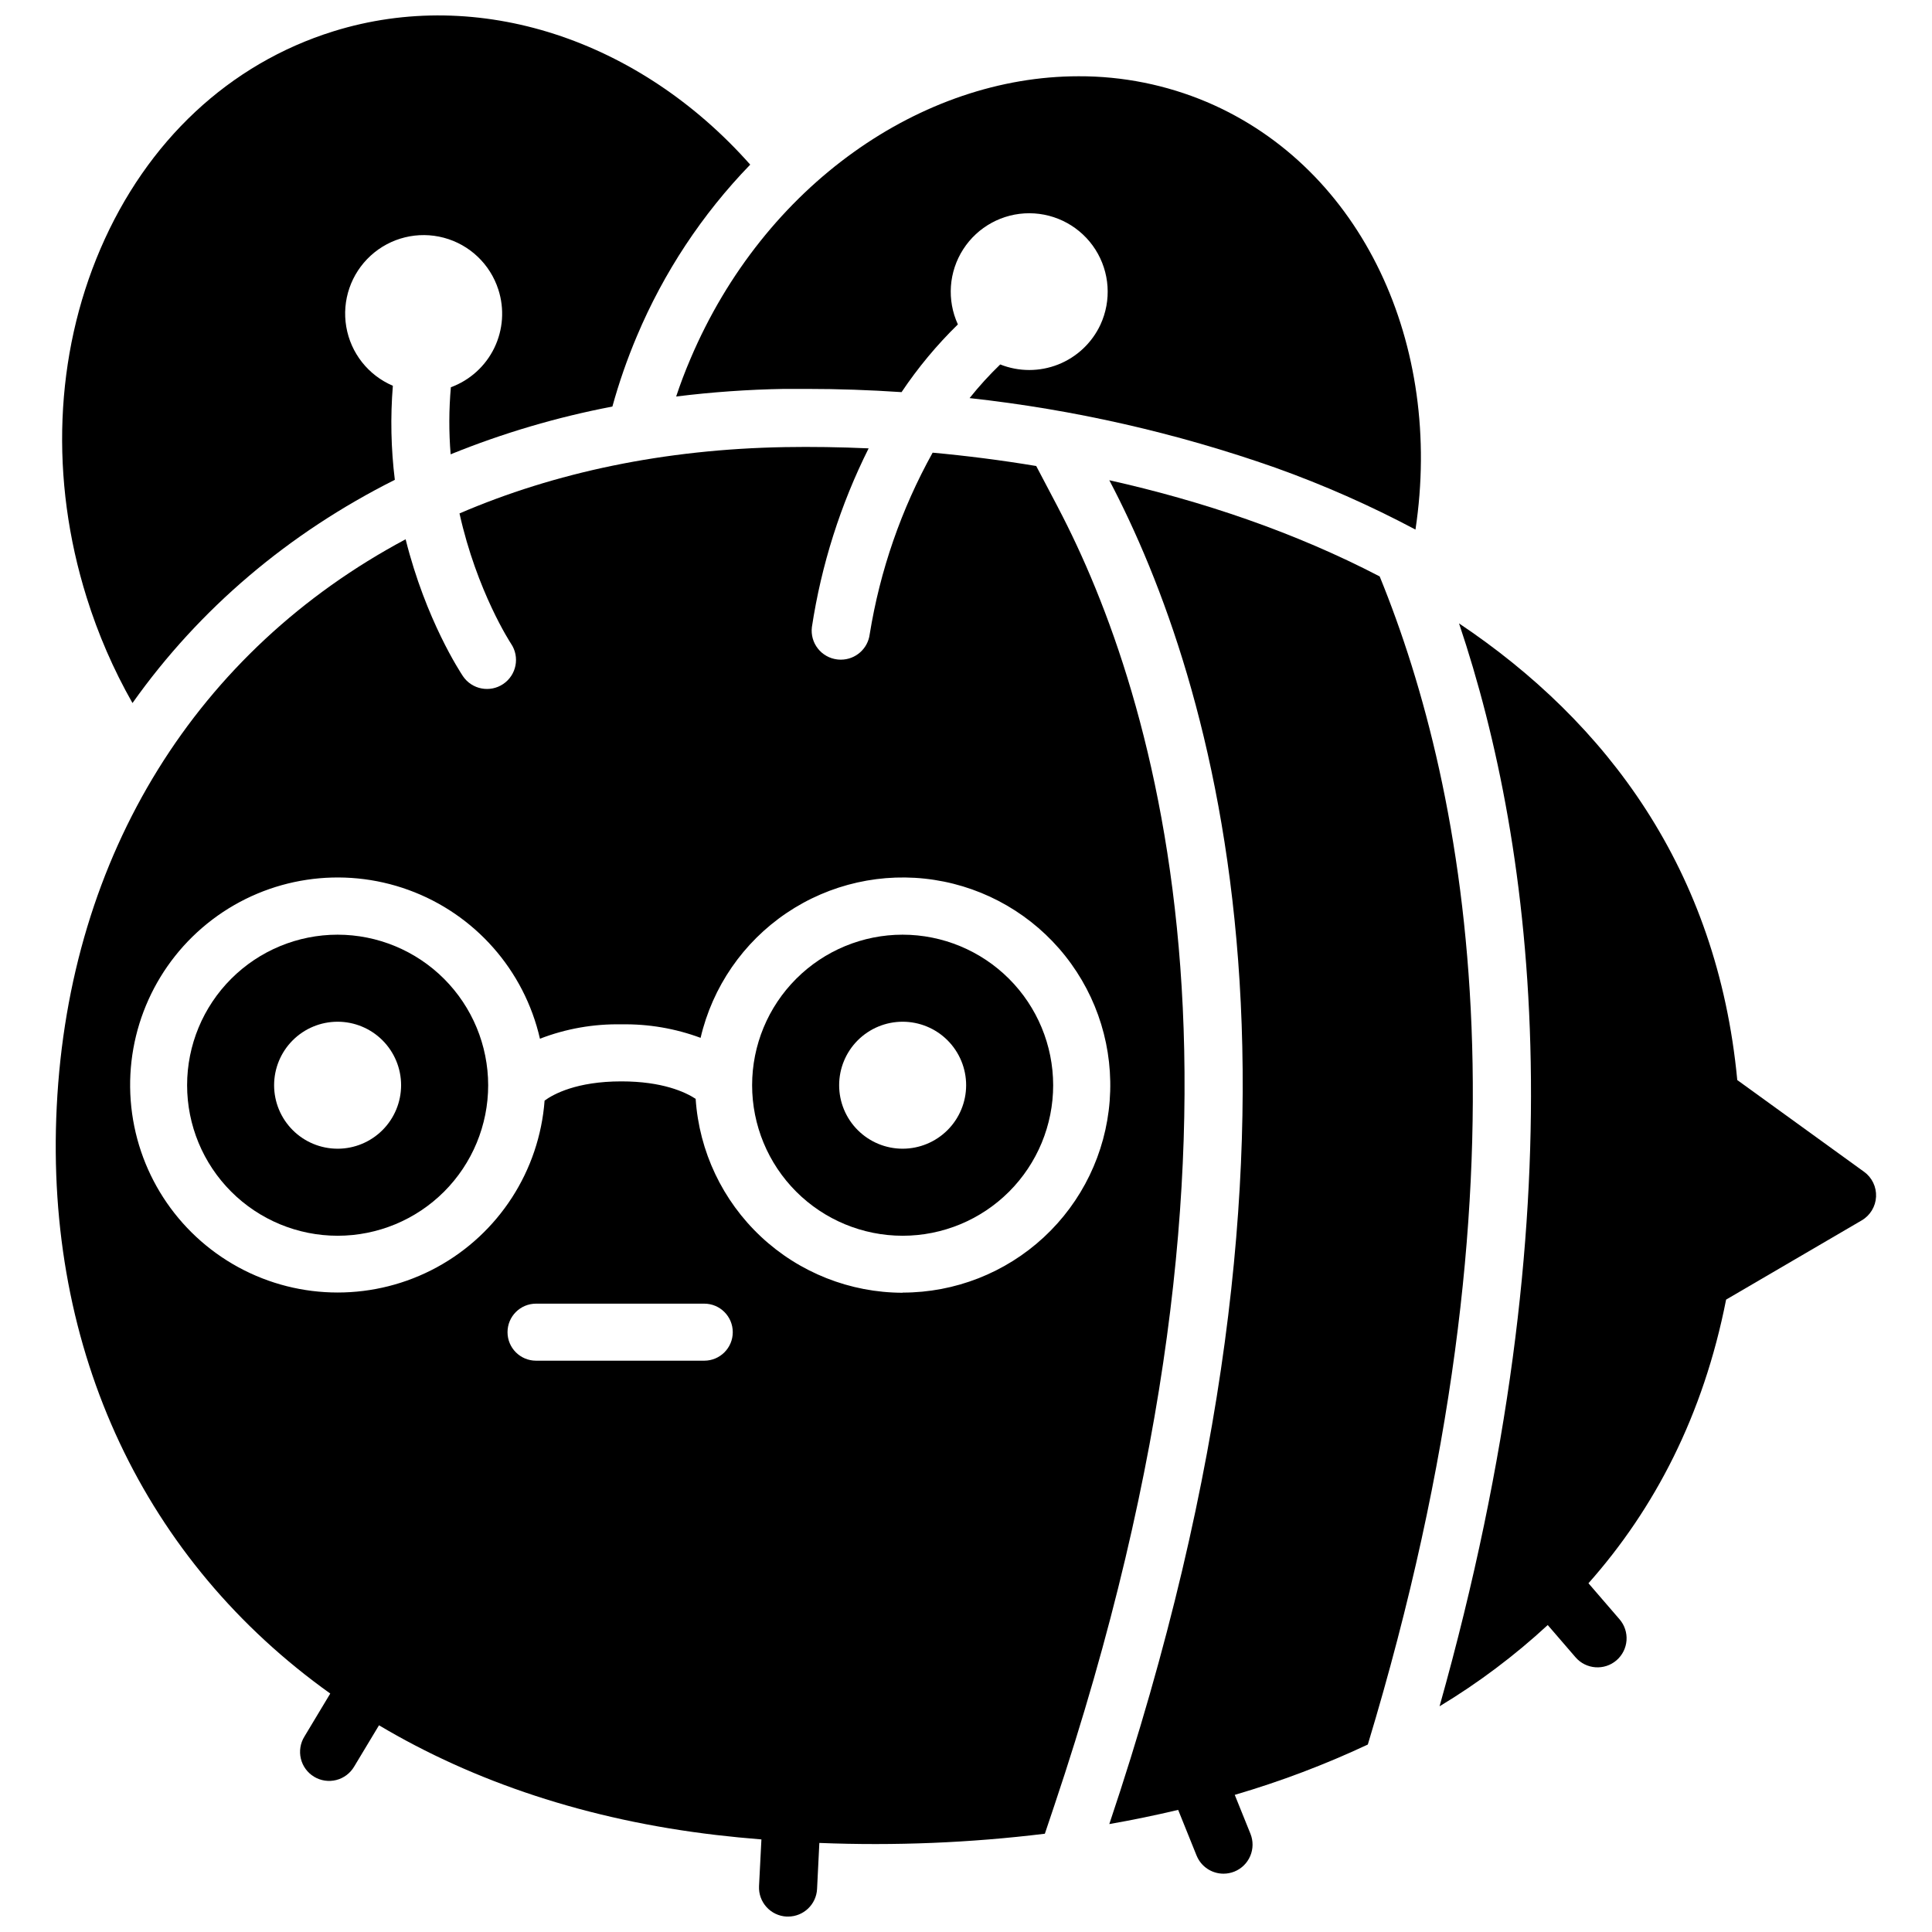
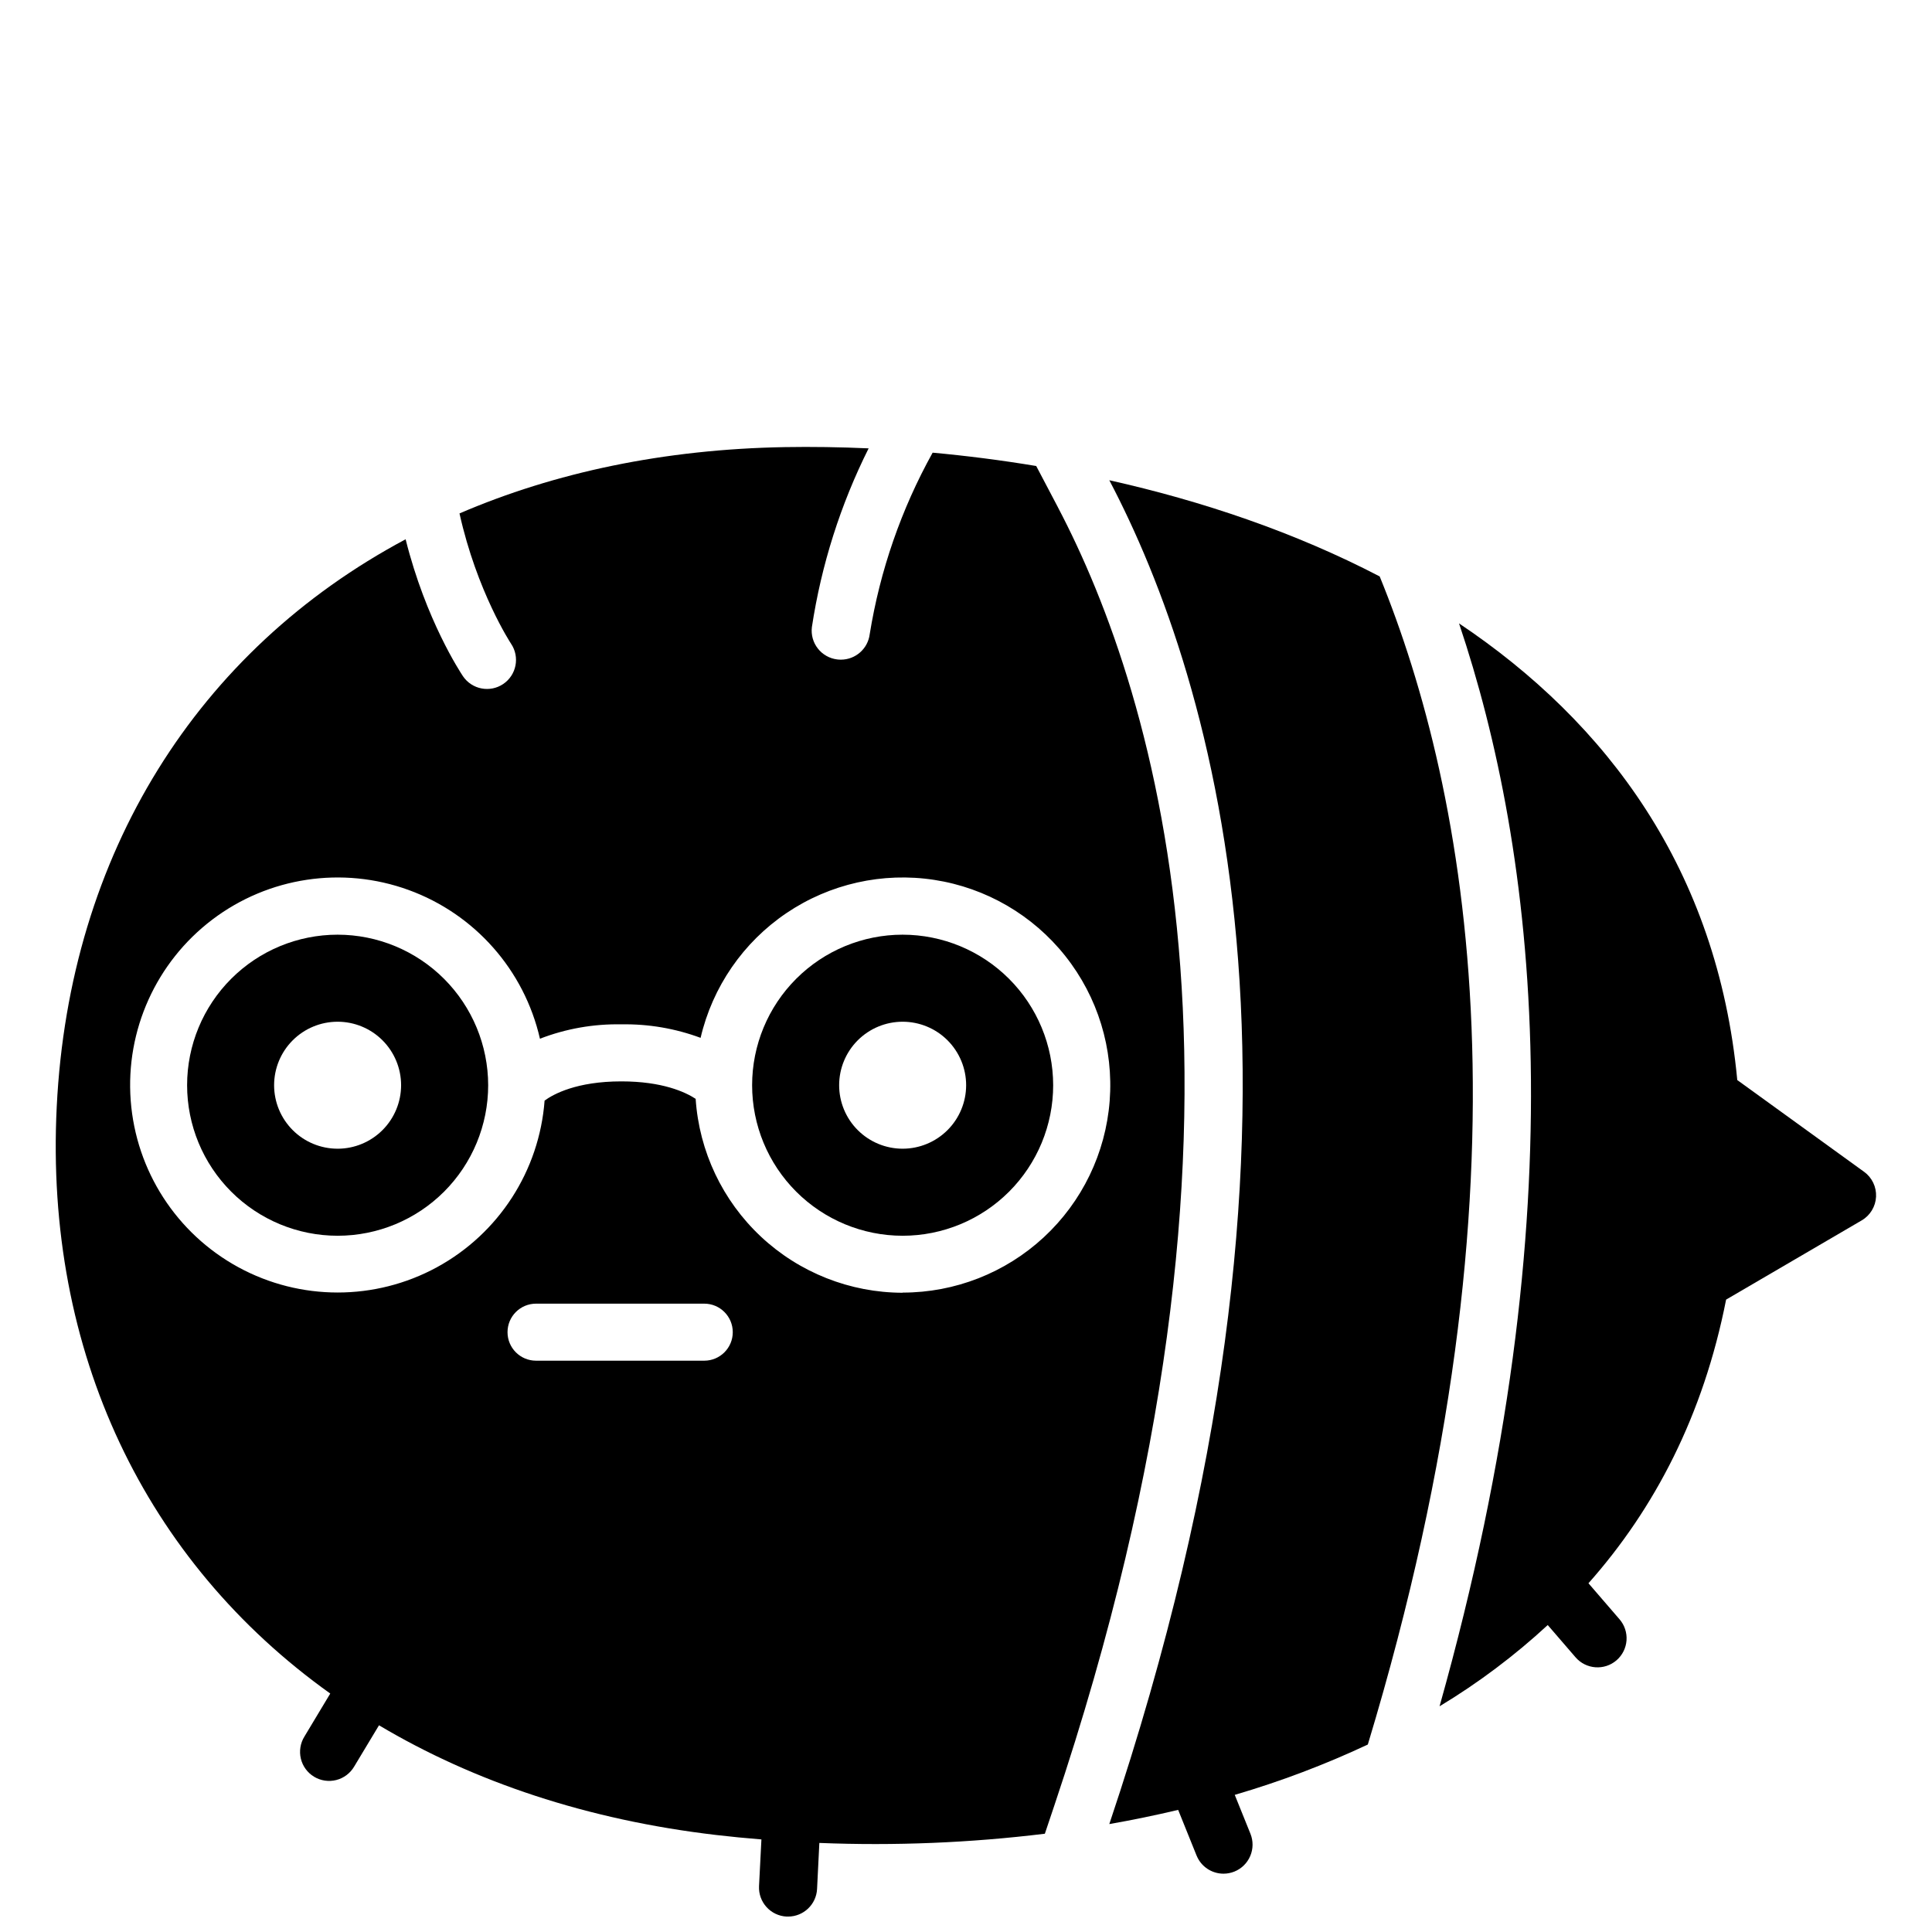
<svg xmlns="http://www.w3.org/2000/svg" width="800px" height="800px" version="1.1" viewBox="144 144 512 512">
  <defs>
    <clipPath id="b">
-       <path d="m160 148.09h183v182.91h-183z" />
+       <path d="m160 148.09h183h-183z" />
    </clipPath>
    <clipPath id="a">
      <path d="m158 262h300v389.9h-300z" />
    </clipPath>
  </defs>
-   <path d="m323.19 249.08c9.5-1.18 19.055-1.852 28.625-2.016h6.047c8.312 0 16.688 0.293 25.059 0.855 4.344-6.481 9.344-12.496 14.926-17.945-2.957-6.445-2.422-13.953 1.414-19.914 3.836-5.965 10.445-9.562 17.535-9.547 7.09 0.016 13.684 3.641 17.496 9.621 3.809 5.981 4.309 13.488 1.328 19.922-2.246 4.809-6.25 8.578-11.184 10.535-4.938 1.957-10.434 1.953-15.367-0.008-2.898 2.793-5.609 5.773-8.121 8.918 27.629 3.031 54.816 9.219 81.031 18.441 12.762 4.559 25.168 10.043 37.133 16.402 7.387-48.84-13.945-95.723-55.316-113.32h-0.004c-10.742-4.535-22.293-6.852-33.953-6.812-41.473 0-83.281 28.719-102.88 74.926-1.41 3.293-2.668 6.606-3.769 9.938z" />
  <g clip-path="url(#b)">
    <path d="m179.11 330.31c17.785-25.09 41.445-45.062 69.527-59.156l-0.004-0.004c-1.02-8.266-1.195-16.613-0.523-24.918-6.512-2.773-11.164-8.668-12.348-15.645-1.188-6.977 1.258-14.078 6.484-18.848 5.227-4.773 12.523-6.555 19.363-4.738 6.84 1.82 12.285 6.992 14.453 13.73 1.656 5.102 1.273 10.652-1.07 15.48s-6.469 8.562-11.508 10.414c-0.523 5.914-0.543 11.859-0.059 17.773 13.836-5.617 28.195-9.855 42.863-12.656 1.754-6.352 3.922-12.582 6.488-18.648 7.109-16.887 17.293-32.305 30.039-45.465-29.414-33.18-71.984-47.309-110.46-35.328-27.516 8.574-49.441 29.039-61.746 57.668-12.109 28.203-13.449 61.051-3.648 92.355 3.035 9.738 7.106 19.117 12.145 27.984z" />
  </g>
  <path d="m638.04 454.57-33.645-24.344c-5.289-55.812-34.551-94.777-73.738-121.02 20.234 60.113 32.152 154.38-5.16 286.98 10.262-6.188 19.867-13.402 28.668-21.531l7.367 8.543c2.781 3.219 7.648 3.574 10.867 0.793 1.543-1.336 2.496-3.234 2.644-5.269 0.148-2.039-0.52-4.055-1.855-5.598l-8.23-9.543c17.504-19.73 30.441-44.465 36.477-75.168l35.941-21c2.242-1.312 3.672-3.672 3.797-6.269 0.125-2.598-1.066-5.082-3.172-6.609z" />
  <path d="m233.48 391.7c-10.582 0-20.727 4.203-28.207 11.684-7.484 7.481-11.688 17.629-11.688 28.207 0 10.582 4.203 20.727 11.688 28.211 7.481 7.481 17.625 11.684 28.207 11.684 10.578 0 20.727-4.203 28.207-11.684 7.481-7.484 11.684-17.629 11.684-28.211-0.012-10.574-4.219-20.715-11.695-28.195-7.481-7.477-17.621-11.684-28.195-11.695zm0 56.719c-4.465 0.004-8.746-1.766-11.902-4.922-3.16-3.156-4.934-7.434-4.938-11.898 0-4.465 1.77-8.746 4.926-11.902s7.438-4.93 11.898-4.93c4.465-0.004 8.746 1.77 11.902 4.926s4.93 7.438 4.93 11.898c-0.004 4.461-1.773 8.738-4.93 11.895-3.152 3.152-7.426 4.93-11.887 4.934z" />
  <path d="m383.21 391.7c-10.578 0-20.727 4.203-28.207 11.684-7.481 7.481-11.684 17.629-11.684 28.207 0 10.582 4.203 20.727 11.684 28.211 7.481 7.481 17.629 11.684 28.207 11.684 10.582 0 20.727-4.203 28.207-11.684 7.481-7.484 11.684-17.629 11.684-28.211-0.008-10.574-4.215-20.715-11.695-28.195-7.477-7.477-17.617-11.684-28.195-11.695zm0 56.719c-4.461 0-8.742-1.773-11.898-4.93-3.156-3.152-4.93-7.434-4.93-11.898 0-4.461 1.773-8.742 4.93-11.898s7.438-4.926 11.898-4.926c4.465 0 8.742 1.77 11.898 4.926s4.93 7.438 4.93 11.898c-0.004 4.465-1.777 8.742-4.934 11.898-3.152 3.152-7.434 4.926-11.895 4.93z" />
  <g clip-path="url(#a)">
    <path d="m424.35 278.41-5.742-10.914c-9.27-1.543-18.461-2.711-27.449-3.535-8.305 14.945-13.949 31.223-16.676 48.102-0.48 3.852-3.746 6.742-7.625 6.754-0.34 0-0.676-0.02-1.008-0.062-2.027-0.25-3.867-1.293-5.125-2.902-1.254-1.605-1.816-3.648-1.566-5.672 2.504-16.477 7.578-32.457 15.035-47.359-7.617-0.344-15.035-0.453-22.168-0.332-32.012 0.555-61.012 6.711-86.254 17.574 4.613 20.727 13.523 34.309 13.664 34.531 2.371 3.523 1.441 8.301-2.082 10.676-3.523 2.371-8.301 1.441-10.676-2.082-0.656-1.008-9.812-14.812-15.184-36.273-55.105 29.391-89.133 83.25-92.461 150.37-3.234 65.012 23.48 120.55 72.488 155.52l-6.852 11.406c-1.082 1.75-1.418 3.859-0.938 5.859 0.484 2.004 1.75 3.727 3.516 4.789 1.762 1.059 3.875 1.371 5.871 0.863 1.996-0.508 3.703-1.797 4.742-3.57l6.578-10.934c25.191 14.984 55.219 25.078 89.395 29.078 3.891 0.453 7.891 0.848 11.949 1.168l-0.633 12.387c-0.203 4.242 3.066 7.848 7.309 8.059h0.395-0.004c4.098-0.004 7.477-3.223 7.68-7.312l0.605-12.203h-0.004c19.957 0.797 39.941-0.016 59.766-2.441l2.5-7.445c61.672-183.63 27.062-294.39 0.953-344.09zm-93.707 226.19-44.586-0.004c-4.176 0-7.559-3.383-7.559-7.555 0-4.176 3.383-7.559 7.559-7.559h44.578-0.004c4.176 0 7.559 3.383 7.559 7.559 0 4.172-3.383 7.555-7.559 7.555zm52.578-18.008c-13.957-0.02-27.383-5.336-37.57-14.875-10.184-9.539-16.367-22.59-17.297-36.516-2.742-1.793-8.805-4.625-19.68-4.625-11.871 0-18.016 3.387-20.355 5.09h0.004c-1.402 18.617-12.152 35.25-28.551 44.176-16.398 8.922-36.203 8.918-52.598-0.012-16.395-8.93-27.137-25.566-28.535-44.184-1.395-18.617 6.75-36.668 21.629-47.945 14.879-11.273 34.461-14.23 52.008-7.852 17.543 6.379 30.656 21.223 34.816 39.422 6.879-2.656 14.211-3.953 21.586-3.809 7.156-0.129 14.277 1.086 20.988 3.578 3.148-13.5 11.281-25.312 22.766-33.07 11.488-7.762 25.48-10.902 39.18-8.789 13.699 2.113 26.098 9.32 34.711 20.18 8.617 10.859 12.812 24.57 11.754 38.391-1.062 13.824-7.301 26.734-17.473 36.152s-23.523 14.648-37.383 14.648z" />
  </g>
  <path d="m509.63 296.76c-22.461-11.699-47.047-19.992-71.652-25.492 27.789 52.871 63.258 167.82 0 356.13 6.106-1.066 12.188-2.32 18.246-3.758l4.875 12.09h0.004c1.172 2.914 4 4.82 7.144 4.816 0.98 0 1.957-0.188 2.871-0.555 1.895-0.762 3.41-2.246 4.207-4.129 0.801-1.879 0.82-4 0.055-5.894l-4.16-10.309c12.078-3.535 23.871-7.996 35.266-13.34 45.797-151.42 26.449-252.44 3.144-309.56z" />
</svg>